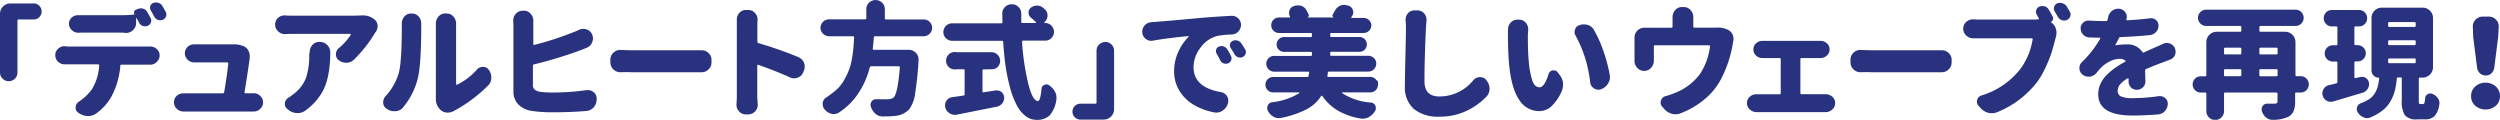
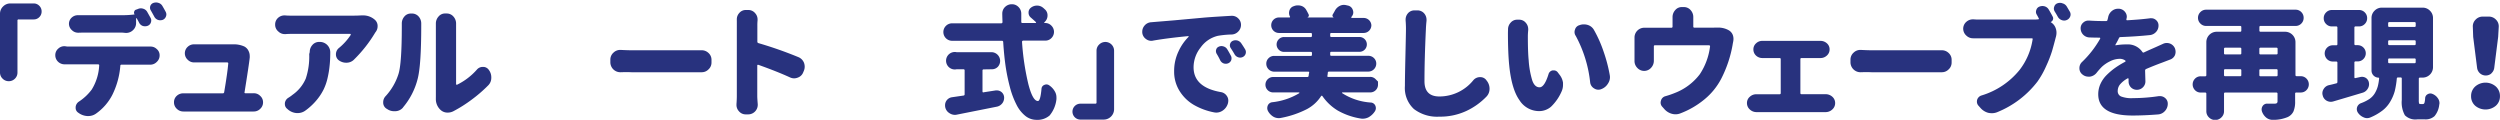
<svg xmlns="http://www.w3.org/2000/svg" viewBox="0 0 572.42 27.43">
  <defs>
    <style>.cls-1{fill:#28327e;}</style>
  </defs>
  <title>アセット 3</title>
  <g id="レイヤー_2" data-name="レイヤー 2">
    <g id="レイヤー_2-2" data-name="レイヤー 2">
      <path class="cls-1" d="M3.43,18A1.94,1.94,0,0,1,2,18.59,1.93,1.93,0,0,1,.59,18,1.92,1.92,0,0,1,0,16.6V3.17A2.29,2.29,0,0,1,.7,1.49,2.29,2.29,0,0,1,2.38.79H7.71A1.74,1.74,0,0,1,9,1.33a1.77,1.77,0,0,1,.53,1.3A1.77,1.77,0,0,1,9,3.92a1.74,1.74,0,0,1-1.27.53H4.29A.24.24,0,0,0,4,4.73V16.6A1.92,1.92,0,0,1,3.43,18Z" />
      <path class="cls-1" d="M15.43,10.66H34.36l.08,0a2,2,0,0,1,1.45.57,1.84,1.84,0,0,1,.66,1.45,2,2,0,0,1-.66,1.5,2.05,2.05,0,0,1-1.5.63h0l-.57,0h-6a.24.24,0,0,0-.27.27,18.1,18.1,0,0,1-1.83,6.64A11.86,11.86,0,0,1,22,26a3,3,0,0,1-1.78.57H20a3.74,3.74,0,0,1-2-.71l-.11-.08a1.28,1.28,0,0,1-.57-1.09V24.5a1.67,1.67,0,0,1,.74-1.23A11.54,11.54,0,0,0,21,20.51,11.55,11.55,0,0,0,22.71,15a.19.19,0,0,0-.05-.19.26.26,0,0,0-.19-.08h-7l-.63,0h-.05a2.16,2.16,0,0,1-1.5-.6,2.05,2.05,0,0,1-.63-1.5,1.93,1.93,0,0,1,.66-1.48,2,2,0,0,1,1.45-.57h.08Zm12.5-3.2H19L18,7.49H17.9a2,2,0,0,1-1.45-.6,1.92,1.92,0,0,1-.66-1.48A1.9,1.9,0,0,1,16.45,4a2.07,2.07,0,0,1,1.39-.52H18l1.09,0h8.89a22.71,22.71,0,0,0,2.76-.16c.05,0,.07,0,.05-.08a.62.62,0,0,1-.07-.55A.71.71,0,0,1,31,2.27l.6-.22a1.51,1.51,0,0,1,.63-.14A1.63,1.63,0,0,1,32.8,2a1.55,1.55,0,0,1,.9.71l.77,1.37a1.25,1.25,0,0,1,.16.6,1.47,1.47,0,0,1-.08.46,1.23,1.23,0,0,1-.74.77,1.74,1.74,0,0,1-.6.11,1.81,1.81,0,0,1-.52-.08,1.52,1.52,0,0,1-.85-.77q-.27-.52-.55-1a.07.07,0,0,0-.08,0,.07.07,0,0,0-.05.07v1a2.18,2.18,0,0,1-.68,1.64,2.25,2.25,0,0,1-1.61.66h-.05Zm10-4.76a1.25,1.25,0,0,1,.16.6,1.23,1.23,0,0,1-.08.44,1.33,1.33,0,0,1-.71.79,1.75,1.75,0,0,1-.6.11,1.63,1.63,0,0,1-.52-.08,1.54,1.54,0,0,1-.85-.74q-.41-.76-.79-1.42a1.11,1.11,0,0,1-.19-.6,1.39,1.39,0,0,1,.05-.38A1.15,1.15,0,0,1,35.1.68a1.84,1.84,0,0,1,.63-.11,1.63,1.63,0,0,1,.52.08,1.52,1.52,0,0,1,.93.71Q37.56,2,37.94,2.71Z" />
      <path class="cls-1" d="M56,21.08a.2.2,0,0,0,0,.19.22.22,0,0,0,.18.08h1.86a.11.11,0,0,1,.08,0,2,2,0,0,1,1.45.6,1.93,1.93,0,0,1,.66,1.48,2,2,0,0,1-.66,1.5,2.07,2.07,0,0,1-1.48.6H42a2.1,2.1,0,0,1-1.5-.6,2,2,0,0,1-.66-1.53,1.93,1.93,0,0,1,.66-1.48,2.14,2.14,0,0,1,1.45-.55H51a.3.3,0,0,0,.33-.27q.74-4.35.93-6.54a.19.19,0,0,0-.05-.19.26.26,0,0,0-.19-.08H45.45l-.87,0h-.11A2,2,0,0,1,43,13.7a2,2,0,0,1,0-3,2.08,2.08,0,0,1,1.45-.55h7.41l.68,0,.85,0a5.8,5.8,0,0,1,2.54.49,2.19,2.19,0,0,1,1,1.07,2.52,2.52,0,0,1,.25,1.09,2.93,2.93,0,0,1,0,.41Q57,14.85,56,21.08Z" />
      <path class="cls-1" d="M82.68,3.53l.36,0a4,4,0,0,1,2.79,1,1.88,1.88,0,0,1,.63,1.31V6a2.09,2.09,0,0,1-.38,1.23l-.16.22A30.73,30.73,0,0,1,81,13.7a2.41,2.41,0,0,1-1.7.66,2.79,2.79,0,0,1-1.78-.6,1.66,1.66,0,0,1-.6-1.31A1.84,1.84,0,0,1,77.59,11,13.24,13.24,0,0,0,80.3,8a.21.21,0,0,0,0-.16.15.15,0,0,0-.15-.08H66.6q-.63,0-1.23.05h-.14a2.1,2.1,0,0,1-1.5-.6A2,2,0,0,1,63,5.61a2,2,0,0,1,.68-1.53,2.14,2.14,0,0,1,1.45-.55h.16q.66.06,1.26.05H81.12Q81.78,3.58,82.68,3.53ZM70.92,11.92a2.36,2.36,0,0,1,.6-1.61,2,2,0,0,1,1.56-.71h.16a2.38,2.38,0,0,1,2.38,2.35v0q0,1.72-.14,3a21.48,21.48,0,0,1-.45,2.8,12.2,12.2,0,0,1-.94,2.75A12.63,12.63,0,0,1,72.43,23a14,14,0,0,1-2.54,2.34,2.94,2.94,0,0,1-1.7.55h-.25A3.4,3.4,0,0,1,66,25.13l-.25-.22a1.34,1.34,0,0,1-.52-1.07,1.26,1.26,0,0,1,0-.25,1.66,1.66,0,0,1,.79-1.2,8.79,8.79,0,0,0,1-.71,8.69,8.69,0,0,0,3-3.71,16,16,0,0,0,.78-5.59Z" />
      <path class="cls-1" d="M92.31,24.58a2.36,2.36,0,0,1-1.7.88l-.3,0A2.67,2.67,0,0,1,88.7,25l-.19-.11a1.64,1.64,0,0,1-.77-1.48A2,2,0,0,1,88.31,22a13.49,13.49,0,0,0,2.93-5.06Q92,14.55,92,6v-.6a2.39,2.39,0,0,1,.57-1.59,1.89,1.89,0,0,1,1.5-.71h.22a2,2,0,0,1,1.59.71,2.39,2.39,0,0,1,.57,1.59v.55q0,9-.82,12.11a16.21,16.21,0,0,1-3.36,6.54Zm11.62.82a2.78,2.78,0,0,1-1.42.38h-.11a2.3,2.3,0,0,1-1.42-.52,3.34,3.34,0,0,1-1.18-2.71,1.38,1.38,0,0,1,0-.27V5.41a2.36,2.36,0,0,1,.6-1.61A1.92,1.92,0,0,1,102,3.09h.27a2,2,0,0,1,1.56.71,2.37,2.37,0,0,1,.6,1.61V19.25a.16.16,0,0,0,.08.14.18.18,0,0,0,.16,0,14.53,14.53,0,0,0,4.54-3.47,1.74,1.74,0,0,1,1.34-.6h.05a1.55,1.55,0,0,1,1.34.71,2.74,2.74,0,0,1,.55,1.67.53.53,0,0,1,0,.16,2.38,2.38,0,0,1-.74,1.72,31.92,31.92,0,0,1-3.77,3.25A30.55,30.55,0,0,1,103.93,25.4Z" />
-       <path class="cls-1" d="M122.29,14.74a.3.3,0,0,0-.27.33v4.35a1.34,1.34,0,0,0,.4,1.11,3.28,3.28,0,0,0,1.35.51,23.93,23.93,0,0,0,3,.14,52.67,52.67,0,0,0,7.52-.55l.33,0a2,2,0,0,1,1.29.46,1.81,1.81,0,0,1,.71,1.48v.19a2.62,2.62,0,0,1-.68,1.8,2.47,2.47,0,0,1-1.7.85q-3.61.3-7.77.3a31.73,31.73,0,0,1-4.84-.33,5.46,5.46,0,0,1-3-1.52,4.19,4.19,0,0,1-1.07-3V5.69l-.05-1a2.19,2.19,0,0,1,.6-1.53,2.08,2.08,0,0,1,1.59-.71h.25a2,2,0,0,1,1.56.71,2.2,2.2,0,0,1,.6,1.53l0,1v4.43a.19.19,0,0,0,.08.15.2.2,0,0,0,.19,0,71.59,71.59,0,0,0,8.86-2.87q.71-.27,1.34-.57a2.35,2.35,0,0,1,1-.22,2.27,2.27,0,0,1,.77.14,2,2,0,0,1,1.23,1.15,2.16,2.16,0,0,1,0,1.78A2.24,2.24,0,0,1,134.19,11l-1.45.57A97.94,97.94,0,0,1,122.29,14.74Z" />
      <path class="cls-1" d="M142.13,16.54h-.08a2.29,2.29,0,0,1-2.3-2.27v-.6a2.11,2.11,0,0,1,.71-1.61,2.18,2.18,0,0,1,1.56-.63h.11q1.53.08,2.46.08h14.87l1.07,0h.14a2.2,2.2,0,0,1,1.53.6,2.08,2.08,0,0,1,.71,1.59v.6a2.11,2.11,0,0,1-.71,1.61,2.14,2.14,0,0,1-1.53.63h-.14l-1.07,0H144.59Q143.5,16.49,142.13,16.54Z" />
      <path class="cls-1" d="M182.78,13.07a2.33,2.33,0,0,1,1.31,1.31,2.55,2.55,0,0,1,.16.9,2.43,2.43,0,0,1-.19.93l-.14.33a2.05,2.05,0,0,1-1.26,1.23,2.17,2.17,0,0,1-1.78-.05q-3-1.37-7.22-2.87a.23.23,0,0,0-.19,0,.16.16,0,0,0-.08.14V22q0,.52.11,1.86V24a2.19,2.19,0,0,1-2.19,2.19h-.55a2,2,0,0,1-1.56-.71,2.09,2.09,0,0,1-.57-1.45v-.19q.08-1.09.08-1.86V6q0-.6,0-1.29a.51.51,0,0,1,0-.16A2.12,2.12,0,0,1,169.25,3a1.92,1.92,0,0,1,1.53-.71h.52a2,2,0,0,1,1.59.71,2.12,2.12,0,0,1,.57,1.48v.16q-.06.68-.05,1.29V9.52a.34.34,0,0,0,.27.36A90.49,90.49,0,0,1,182.78,13.07Z" />
-       <path class="cls-1" d="M212.85,5a1.91,1.91,0,0,1,0,2.73,1.87,1.87,0,0,1-1.37.57h-11.1a.27.27,0,0,0-.3.27q-.08,1.18-.25,2.57a.29.29,0,0,0,.07.19.22.22,0,0,0,.18.08h8a2.2,2.2,0,0,1,1.64.71,2.1,2.1,0,0,1,.6,1.5.54.54,0,0,1,0,.16,71.9,71.9,0,0,1-.79,7.63,7.67,7.67,0,0,1-1.37,3.64,5.11,5.11,0,0,1-3.34,1.5,23.63,23.63,0,0,1-2.54.11H202a2.47,2.47,0,0,1-1.57-.63,3.54,3.54,0,0,1-1-1.53,1.2,1.2,0,0,1-.11-.49,1.25,1.25,0,0,1,.22-.71,1.1,1.1,0,0,1,1-.57l.05,0q1.17,0,2.57,0a2.28,2.28,0,0,0,1.39-.36q1-.79,1.48-6.92a.19.19,0,0,0-.05-.19.26.26,0,0,0-.19-.08h-6.32a.3.3,0,0,0-.33.27,19,19,0,0,1-3,6.48,15.16,15.16,0,0,1-4.1,3.86,2.2,2.2,0,0,1-1.15.33,1.89,1.89,0,0,1-.55-.08,2.86,2.86,0,0,1-1.53-1,1.78,1.78,0,0,1-.44-1.18,1.37,1.37,0,0,1,0-.27,1.69,1.69,0,0,1,.79-1.26,9.27,9.27,0,0,0,.82-.57A14.51,14.51,0,0,0,192.08,20a10.24,10.24,0,0,0,1.46-2.15,16,16,0,0,0,1-2.24,16.18,16.18,0,0,0,.57-2.42q.23-1.39.31-2.41t.14-2.21a.19.19,0,0,0-.05-.19.26.26,0,0,0-.19-.08h-5.52a2,2,0,0,1-1.94-1.94,2,2,0,0,1,1.94-1.94h8.29a.24.24,0,0,0,.27-.27V2.11a2,2,0,0,1,.62-1.49,2.15,2.15,0,0,1,3,0,2,2,0,0,1,.62,1.49V4.18a.24.24,0,0,0,.27.27h8.64A1.87,1.87,0,0,1,212.85,5Z" />
      <path class="cls-1" d="M240.75,5.89a2,2,0,0,1,0,2.82,1.92,1.92,0,0,1-1.41.59h-5.06a.28.28,0,0,0-.27.27,57.31,57.31,0,0,0,1.44,9.65q1,3.91,2.2,3.91.57,0,.82-2.79a1,1,0,0,1,.66-.9,1.16,1.16,0,0,1,.46-.11,1.1,1.1,0,0,1,.66.22A4.09,4.09,0,0,1,241.56,21a2.59,2.59,0,0,1,.33,1.26,3.87,3.87,0,0,1,0,.46,7,7,0,0,1-1.56,3.72,4.26,4.26,0,0,1-3,1,4.05,4.05,0,0,1-2.6-.94,7.67,7.67,0,0,1-2-2.56A19.5,19.5,0,0,1,231.25,20a43.27,43.27,0,0,1-1-4.85q-.36-2.53-.55-5.54a.27.27,0,0,0-.3-.27H218a2,2,0,0,1-2-2,2,2,0,0,1,2-2h11.27a.28.28,0,0,0,.27-.27q-.06-1.75-.05-1.94a2.08,2.08,0,0,1,.63-1.53,2.18,2.18,0,0,1,1.56-.63,2.06,2.06,0,0,1,1.53.64,2.13,2.13,0,0,1,.63,1.54V5a.24.24,0,0,0,.27.27h3a.12.12,0,0,0,.1-.07.09.09,0,0,0,0-.12Q236.69,4.59,236,4a1.43,1.43,0,0,1-.49-1.12A1.32,1.32,0,0,1,236,1.8a2.23,2.23,0,0,1,1.37-.52h.08a2.11,2.11,0,0,1,1.31.44,4,4,0,0,1,.41.36,1.79,1.79,0,0,1,.68,1.42,2,2,0,0,1-.74,1.61l0,0a.09.09,0,0,0,0,.11.09.09,0,0,0,.08.05h.19A1.92,1.92,0,0,1,240.75,5.89Zm-15.52,10a.24.24,0,0,0-.27.27v4.79a.22.22,0,0,0,.08.18.2.2,0,0,0,.19,0L228,20.7l.27,0a1.66,1.66,0,0,1,1.64,1.53,2.13,2.13,0,0,1-.08.75,2,2,0,0,1-.33.66,2.14,2.14,0,0,1-.53.49,2.05,2.05,0,0,1-.7.29l-9.19,1.83a1.82,1.82,0,0,1-.44.05,2.26,2.26,0,0,1-1.2-.36,2.11,2.11,0,0,1-1-1.34,2.22,2.22,0,0,1-.05-.49A1.84,1.84,0,0,1,218,22.26l2.6-.38a.27.27,0,0,0,.27-.3V16.13a.24.24,0,0,0-.27-.27h-1.56a2,2,0,1,1,0-3.91h8.07a2,2,0,0,1,1.37,3.34,1.87,1.87,0,0,1-1.37.57Z" />
      <path class="cls-1" d="M251.66,10.21a2,2,0,0,1,3.43,1.41V25a2.38,2.38,0,0,1-2.38,2.38h-5.33a1.82,1.82,0,0,1,0-3.64h3.42a.24.24,0,0,0,.27-.27V11.62A1.92,1.92,0,0,1,251.66,10.21Z" />
      <path class="cls-1" d="M264,9.3a1.37,1.37,0,0,1-.38.05,2,2,0,0,1-1.26-.44,2,2,0,0,1-.82-1.45V7.25a2.11,2.11,0,0,1,.55-1.42,2.13,2.13,0,0,1,1.53-.74l.57-.05,4.61-.38L276.05,4q2.54-.19,5.91-.38h.14a2,2,0,0,1,1.39.57,2,2,0,0,1,.66,1.5,2.14,2.14,0,0,1-.63,1.53A2.18,2.18,0,0,1,282,7.9a21.53,21.53,0,0,0-3.14.3,6.73,6.73,0,0,0-3.92,2.63,7.31,7.31,0,0,0-1.65,4.57q0,4.59,6.26,5.69a2,2,0,0,1,1.39.93,1.79,1.79,0,0,1,.3,1,2.59,2.59,0,0,1-.08.63l-.05.16a2.92,2.92,0,0,1-1.23,1.56,2.54,2.54,0,0,1-1.37.41,2.67,2.67,0,0,1-.52-.05A15,15,0,0,1,273.32,24a9.45,9.45,0,0,1-3.25-3.19,8.3,8.3,0,0,1-1.23-4.47,10.4,10.4,0,0,1,1-4.57,11.41,11.41,0,0,1,2.31-3.34.08.08,0,0,0,0-.11.12.12,0,0,0-.1-.05Q267.33,8.72,264,9.3Zm14.57,3a1.24,1.24,0,0,1-.16-.6,1,1,0,0,1,.05-.33,1,1,0,0,1,.6-.68,1.45,1.45,0,0,1,.6-.14,1.55,1.55,0,0,1,.49.08,1.46,1.46,0,0,1,.85.66q.44.71.82,1.45a1.1,1.1,0,0,1,.16.57,1.49,1.49,0,0,1-.05.41,1.23,1.23,0,0,1-.71.77,1.46,1.46,0,0,1-.55.11,1.55,1.55,0,0,1-.49-.08,1.45,1.45,0,0,1-.79-.71A16.07,16.07,0,0,0,278.57,12.3ZM281.79,11a1.15,1.15,0,0,1-.19-.63.94.94,0,0,1,.05-.3,1.07,1.07,0,0,1,.6-.71,1.51,1.51,0,0,1,.63-.14,1.82,1.82,0,0,1,.44.05,1.61,1.61,0,0,1,.88.63q.46.68.88,1.37a1.26,1.26,0,0,1,.19.63,1.4,1.4,0,0,1-.05.38,1.24,1.24,0,0,1-.66.77,1.44,1.44,0,0,1-.6.14,1.5,1.5,0,0,1-1.29-.77Q282.26,11.7,281.79,11Z" />
      <path class="cls-1" d="M315,18.16l.52.52v.72a1.77,1.77,0,0,1-1.75,1.76h-6.37c-.05,0-.09,0-.1.05a.11.11,0,0,0,0,.11,13.78,13.78,0,0,0,6.62,2.16,1.2,1.2,0,0,1,1,.74,1.48,1.48,0,0,1,.11.55,1.35,1.35,0,0,1-.22.71,4.16,4.16,0,0,1-1.45,1.37,3,3,0,0,1-1.34.33,2.67,2.67,0,0,1-.52-.05,15.58,15.58,0,0,1-5.2-1.82A11.42,11.42,0,0,1,302.79,22a.17.17,0,0,0-.15-.08.17.17,0,0,0-.15.08,8.69,8.69,0,0,1-3.28,3,21.69,21.69,0,0,1-5.93,2,2.29,2.29,0,0,1-.49.05,2.51,2.51,0,0,1-1.18-.3,3.4,3.4,0,0,1-1.26-1.29,1.49,1.49,0,0,1-.19-.71,1.68,1.68,0,0,1,.11-.57,1.25,1.25,0,0,1,1-.77,15.18,15.18,0,0,0,6.23-2.08s0,0,0-.1,0-.07-.08-.07h-5.91a1.76,1.76,0,1,1,0-3.53h7.79a.3.3,0,0,0,.34-.27c0-.18.06-.41.1-.68a.21.21,0,0,0,0-.19.22.22,0,0,0-.18-.08h-7.82a1.82,1.82,0,0,1-1.8-1.82,1.71,1.71,0,0,1,.53-1.27,1.76,1.76,0,0,1,1.27-.52h8.39a.24.24,0,0,0,.27-.27v-.38a.24.24,0,0,0-.27-.27H294a1.65,1.65,0,0,1-1.19-.49,1.68,1.68,0,0,1,0-2.41A1.65,1.65,0,0,1,294,8.48h6.12a.24.24,0,0,0,.27-.27V7.82a.24.24,0,0,0-.27-.27h-7.27a1.77,1.77,0,0,1-1.78-1.78A1.77,1.77,0,0,1,292.84,4h2.43a.12.12,0,0,0,.1-.07.12.12,0,0,0,0-.12v0a1.72,1.72,0,0,1-.22-.82,1.9,1.9,0,0,1,.08-.55,1.47,1.47,0,0,1,.93-1l.14-.05a2.33,2.33,0,0,1,.88-.16,2.7,2.7,0,0,1,.66.08,2,2,0,0,1,1.2.88q.35.6.6,1.12a.47.47,0,0,1,0,.41.5.5,0,0,1-.3.27V4h6.07a.41.41,0,0,1-.27-.26.43.43,0,0,1,0-.4q.3-.49.57-1a2.55,2.55,0,0,1,1.07-1,2.05,2.05,0,0,1,.93-.22,2.16,2.16,0,0,1,.46.05l.49.11a1.49,1.49,0,0,1,1.09,1,1.7,1.7,0,0,1,.11.57,1.42,1.42,0,0,1-.3.85l-.14.19a.13.13,0,0,0,0,.15.13.13,0,0,0,.12.07h2.65A1.77,1.77,0,0,1,314,5.77a1.77,1.77,0,0,1-1.78,1.78h-7.38a.24.24,0,0,0-.27.27V8.2a.24.24,0,0,0,.27.27h6.43a1.7,1.7,0,0,1,1.2,2.9,1.64,1.64,0,0,1-1.2.49h-6.43a.24.24,0,0,0-.27.27v.38a.24.24,0,0,0,.27.27h8.48a1.76,1.76,0,0,1,1.27.52,1.71,1.71,0,0,1,.53,1.27,1.82,1.82,0,0,1-1.8,1.82h-9a.27.27,0,0,0-.3.27c0,.27-.06.5-.08.68a.2.2,0,0,0,0,.19.22.22,0,0,0,.18.08h9.52A1.69,1.69,0,0,1,315,18.16Z" />
      <path class="cls-1" d="M321.84,4.7V4.48a2.17,2.17,0,0,1,.52-1.42,1.92,1.92,0,0,1,1.5-.68h.66a2,2,0,0,1,1.59.71,2.21,2.21,0,0,1,.52,1.45v.22q-.11,1-.14,1.83-.33,7-.33,12,0,3.5,3.42,3.5a10,10,0,0,0,7.79-3.75,2,2,0,0,1,1.48-.68l.08,0a1.71,1.71,0,0,1,1.37.66l.05.08a2.94,2.94,0,0,1,.71,1.94,2.56,2.56,0,0,1-.68,1.75,15.52,15.52,0,0,1-4.62,3.31,14.17,14.17,0,0,1-6.21,1.31,8.73,8.73,0,0,1-5.81-1.75,6.53,6.53,0,0,1-2.06-5.28q0-1.94.12-7.05t.12-6Q321.92,5.63,321.84,4.7Z" />
      <path class="cls-1" d="M345.29,6.75a2.23,2.23,0,0,1,.6-1.56,1.92,1.92,0,0,1,1.5-.68h.44a1.92,1.92,0,0,1,1.53.71,2.15,2.15,0,0,1,.55,1.45.92.92,0,0,1,0,.22q-.08.9-.08,1.42,0,3.64.19,5.5a20.36,20.36,0,0,0,.82,4.61q.55,1.57,1.67,1.57t2.05-3a1.2,1.2,0,0,1,.93-.87l.3,0a1.09,1.09,0,0,1,.88.44L357,17a3.86,3.86,0,0,1,.88,1.94c0,.18,0,.36,0,.52a3.67,3.67,0,0,1-.36,1.56,10.79,10.79,0,0,1-2.39,3.42,4.16,4.16,0,0,1-2.78,1,5.31,5.31,0,0,1-4.44-2.5q-1.79-2.5-2.34-7.89-.3-2.9-.3-7.57Zm15.53,1.5a1.52,1.52,0,0,1-.19-1.48,1.42,1.42,0,0,1,1-1,2.71,2.71,0,0,1,1-.19,3,3,0,0,1,1,.16A2.46,2.46,0,0,1,365,6.92a28.11,28.11,0,0,1,2.17,4.89,34.54,34.54,0,0,1,1.41,5.36,2.68,2.68,0,0,1,.05.52,2.6,2.6,0,0,1-.44,1.42,3,3,0,0,1-1.53,1.29h0a1.69,1.69,0,0,1-.66.14,1.73,1.73,0,0,1-1-.3,1.83,1.83,0,0,1-.9-1.34A28.7,28.7,0,0,0,360.82,8.26Z" />
      <path class="cls-1" d="M392.67,6.32h.6a4.82,4.82,0,0,1,2.54.6A2.11,2.11,0,0,1,396.75,8a2.56,2.56,0,0,1,.16.9,2.8,2.8,0,0,1-.05.55c-.05.26-.11.55-.16.88A27.37,27.37,0,0,1,394.12,18a15.18,15.18,0,0,1-3.84,4.74,19.44,19.44,0,0,1-5.51,3.21,3,3,0,0,1-1.12.22,3.29,3.29,0,0,1-.93-.14A3.52,3.52,0,0,1,381,24.88l-.44-.49a1.38,1.38,0,0,1-.33-.87,1.55,1.55,0,0,1,.08-.49,1.41,1.41,0,0,1,1-1,19.91,19.91,0,0,0,2.24-.77A13.06,13.06,0,0,0,389.2,17a14.78,14.78,0,0,0,2.35-6.4.26.26,0,0,0-.07-.16.22.22,0,0,0-.18-.08H378.95a.24.24,0,0,0-.27.27v3.25a2.36,2.36,0,0,1-.64,1.65,2.12,2.12,0,0,1-3.16,0,2.21,2.21,0,0,1-.63-1.59V8.56a2.24,2.24,0,0,1,2.21-2.21h6.23a.24.24,0,0,0,.27-.27V3.94a2.36,2.36,0,0,1,.6-1.61,1.92,1.92,0,0,1,1.53-.71h.46a2,2,0,0,1,1.56.71,2.33,2.33,0,0,1,.6,1.59V6.07a.24.24,0,0,0,.27.27h3.8Q392.26,6.34,392.67,6.32Z" />
      <path class="cls-1" d="M412.23,21.3a.24.24,0,0,0,.27.27H418a2.25,2.25,0,0,1,1.53.57,1.9,1.9,0,0,1,.66,1.45,1.92,1.92,0,0,1-.66,1.48,2.2,2.2,0,0,1-1.53.6H402.19a2.2,2.2,0,0,1-1.53-.6A1.92,1.92,0,0,1,400,23.6a1.84,1.84,0,0,1,.66-1.45,2.15,2.15,0,0,1,1.5-.57h5.3a.24.24,0,0,0,.27-.27V13.56a.24.24,0,0,0-.27-.27h-3.94a2.09,2.09,0,0,1-1.45-.57,1.89,1.89,0,0,1-.6-1.42,1.82,1.82,0,0,1,.63-1.39,2,2,0,0,1,1.42-.55h13.32a2.15,2.15,0,0,1,1.45.55,1.82,1.82,0,0,1,.63,1.39,1.85,1.85,0,0,1-.63,1.42,2.09,2.09,0,0,1-1.45.57H412.5a.24.24,0,0,0-.27.27Z" />
      <path class="cls-1" d="M426.05,16.54H426a2.29,2.29,0,0,1-2.3-2.27v-.6a2.11,2.11,0,0,1,.71-1.61,2.18,2.18,0,0,1,1.56-.63h.11q1.53.08,2.46.08h14.87l1.07,0h.14a2.2,2.2,0,0,1,1.53.6,2.08,2.08,0,0,1,.71,1.59v.6a2.11,2.11,0,0,1-.71,1.61,2.14,2.14,0,0,1-1.53.63h-.14l-1.07,0H428.51Q427.42,16.49,426.05,16.54Z" />
      <path class="cls-1" d="M470,3.8a.85.85,0,0,1,.05.72.91.91,0,0,1-.52.53s0,0,0,0,0,0,0,0l.11.08a2.57,2.57,0,0,1,1.07,1.39,2.94,2.94,0,0,1,.16,1,3.2,3.2,0,0,1-.11.82.88.88,0,0,1-.05.19q-.47,1.83-.86,3.17a28.23,28.23,0,0,1-1.33,3.4,20.09,20.09,0,0,1-2,3.57,22,22,0,0,1-9.19,7,3.23,3.23,0,0,1-1.23.25,4.17,4.17,0,0,1-.82-.08,3.57,3.57,0,0,1-1.78-1.09l-.49-.55a1.35,1.35,0,0,1-.36-.9,1.77,1.77,0,0,1,.05-.44,1.49,1.49,0,0,1,1-1,17.87,17.87,0,0,0,8.7-5.82,15.11,15.11,0,0,0,3-7,.21.21,0,0,0,0-.19.22.22,0,0,0-.18-.08H453.15l-1.26,0h-.08a2.21,2.21,0,0,1-1.59-.63,2.11,2.11,0,0,1-.71-1.61V6.59A2.08,2.08,0,0,1,450.23,5a2.22,2.22,0,0,1,1.5-.57h.16q.79.06,1.26.05h12.36a9.52,9.52,0,0,0,1.15-.05.15.15,0,0,0,.14-.25q-.22-.44-.44-.82a1.15,1.15,0,0,1-.19-.63,1.24,1.24,0,0,1,.08-.44,1.15,1.15,0,0,1,.71-.77,1.76,1.76,0,0,1,.68-.14,1.9,1.9,0,0,1,.55.08,1.61,1.61,0,0,1,.93.77Q469.58,3,470,3.8Zm.46-1.18a1.29,1.29,0,0,1-.19-.66,1.18,1.18,0,0,1,.08-.41A1.15,1.15,0,0,1,471,.79a1.77,1.77,0,0,1,.68-.14,1.48,1.48,0,0,1,.55.11,1.63,1.63,0,0,1,1,.74l.68,1.15a1.3,1.3,0,0,1,.19.66,1.23,1.23,0,0,1-.08.44,1.42,1.42,0,0,1-.77.82,1.5,1.5,0,0,1-.63.14,1.45,1.45,0,0,1-.55-.11,1.62,1.62,0,0,1-.9-.77Q470.79,3.15,470.46,2.63Z" />
      <path class="cls-1" d="M491.23,18.62a1.87,1.87,0,0,1-.57,1.37,1.9,1.9,0,0,1-1.39.57,1.87,1.87,0,0,1-1.37-.57,1.9,1.9,0,0,1-.52-1.31v-.11a4.39,4.39,0,0,1,0-.49.16.16,0,0,0-.08-.14c-.05,0-.1,0-.14,0a6.2,6.2,0,0,0-1.74,1.39,2.39,2.39,0,0,0-.53,1.5,1.3,1.3,0,0,0,.77,1.26,6.65,6.65,0,0,0,2.71.38,40.57,40.57,0,0,0,5.93-.46l.3,0a1.75,1.75,0,0,1,1.15.44,1.64,1.64,0,0,1,.6,1.29v.08a2.42,2.42,0,0,1-.66,1.61,2.33,2.33,0,0,1-1.56.77q-3.2.25-5.85.25-7.85,0-7.85-4.87a5.68,5.68,0,0,1,.52-2.39,6.9,6.9,0,0,1,1.45-2.05,15.48,15.48,0,0,1,1.91-1.61,21,21,0,0,1,2.27-1.38.15.15,0,0,0,.1-.14.16.16,0,0,0-.07-.16,2.16,2.16,0,0,0-1.31-.38,5,5,0,0,0-2.16.56,7.42,7.42,0,0,0-1.91,1.3,16,16,0,0,0-1.2,1.37,2.38,2.38,0,0,1-1.5.85,2.13,2.13,0,0,1-.36,0,2.09,2.09,0,0,1-1.31-.46,1.79,1.79,0,0,1-.74-1.37v-.11a1.9,1.9,0,0,1,.57-1.39,23.08,23.08,0,0,0,4.18-5.36.21.21,0,0,0,0-.16.13.13,0,0,0-.12-.08q-1.18,0-2.41-.05a2.08,2.08,0,0,1-1.94-2.08A1.67,1.67,0,0,1,477,5.17a1.72,1.72,0,0,1,1.18-.46l.16,0q1.58.11,3.06.11h.82a.3.3,0,0,0,.33-.27c.05-.18.1-.36.14-.55a2.4,2.4,0,0,1,.88-1.5A2.17,2.17,0,0,1,485,2h.19a1.89,1.89,0,0,1,1.42.79,1.75,1.75,0,0,1,.36,1,1.81,1.81,0,0,1-.08.52.22.22,0,0,1,0,.08.17.17,0,0,0,0,.18.21.21,0,0,0,.15.07q3-.16,5.3-.46a1,1,0,0,1,.25,0,1.57,1.57,0,0,1,1.07.41,1.58,1.58,0,0,1,.57,1.26,2.1,2.1,0,0,1-.56,1.46,2.21,2.21,0,0,1-1.38.72q-3.23.33-6.75.46a.39.39,0,0,0-.38.25,13.91,13.91,0,0,1-.79,1.48c0,.05,0,.1,0,.14a.1.1,0,0,0,.12,0,14.3,14.3,0,0,1,2.49-.19,4,4,0,0,1,3.55,1.72.27.27,0,0,0,.38.11q.55-.27,1.46-.67l1.27-.56,1.64-.74a2,2,0,0,1,.85-.19,2.21,2.21,0,0,1,.74.14A2,2,0,0,1,498,11.1a2.28,2.28,0,0,1,.14.77,2.13,2.13,0,0,1-.16.79,1.9,1.9,0,0,1-1.15,1l-1.78.68q-1.8.66-3.64,1.45a.39.39,0,0,0-.25.38Z" />
      <path class="cls-1" d="M526.78,17.45a1.78,1.78,0,0,1,1.33.55,1.88,1.88,0,0,1,0,2.63,1.78,1.78,0,0,1-1.33.55h-1a.24.24,0,0,0-.27.27v1.75a5.67,5.67,0,0,1-.38,2.31,2.7,2.7,0,0,1-1.34,1.3,8.57,8.57,0,0,1-3.31.63h-.11a2.36,2.36,0,0,1-1.45-.49,3.15,3.15,0,0,1-1-1.42,1.55,1.55,0,0,1-.08-.49,1.38,1.38,0,0,1,.22-.74,1.21,1.21,0,0,1,1.07-.57h1.67a.87.87,0,0,0,.53-.12.56.56,0,0,0,.15-.45v-1.7a.24.24,0,0,0-.27-.27H509.5a.24.24,0,0,0-.27.27v4a1.92,1.92,0,0,1-.59,1.41,2,2,0,0,1-2.87,0,1.92,1.92,0,0,1-.59-1.41v-4a.24.24,0,0,0-.27-.27h-1a1.77,1.77,0,0,1-1.33-.55,1.88,1.88,0,0,1,0-2.62,1.78,1.78,0,0,1,1.33-.55h1a.24.24,0,0,0,.27-.27V9.65a2.38,2.38,0,0,1,2.38-2.38h5.36a.24.24,0,0,0,.27-.27V6.21a.24.24,0,0,0-.27-.27h-7.79a1.79,1.79,0,0,1-1.31-.55,1.79,1.79,0,0,1-.55-1.31,1.79,1.79,0,0,1,.55-1.31,1.79,1.79,0,0,1,1.31-.55H525.6a1.78,1.78,0,0,1,1.33.55,1.82,1.82,0,0,1,.53,1.31,1.81,1.81,0,0,1-.53,1.31,1.77,1.77,0,0,1-1.33.55h-8a.24.24,0,0,0-.27.27V7a.24.24,0,0,0,.27.27h5.61a2.38,2.38,0,0,1,2.38,2.38v7.52a.24.24,0,0,0,.27.27Zm-13.59-6.26a.24.24,0,0,0-.27-.27H509.5a.24.24,0,0,0-.27.27v1a.24.24,0,0,0,.27.27h3.42a.24.24,0,0,0,.27-.27Zm-3.69,4.65a.24.24,0,0,0-.27.27v1.07a.24.24,0,0,0,.27.27h3.42a.24.24,0,0,0,.27-.27V16.11a.24.24,0,0,0-.27-.27Zm12-4.65a.24.24,0,0,0-.27-.27h-3.64a.24.24,0,0,0-.27.27v1a.24.24,0,0,0,.27.27h3.64a.24.24,0,0,0,.27-.27Zm-4.18,6a.24.24,0,0,0,.27.27h3.64a.24.24,0,0,0,.27-.27V16.11a.24.24,0,0,0-.27-.27h-3.64a.24.24,0,0,0-.27.27Z" />
      <path class="cls-1" d="M540.41,17.64a1.81,1.81,0,0,1,.44-.05,1.63,1.63,0,0,1,.85.25,1.6,1.6,0,0,1,.71,1.12,1.91,1.91,0,0,1-.3,1.39,2,2,0,0,1-1.15.88q-2.19.66-6.73,2a2.19,2.19,0,0,1-.57.08,2,2,0,0,1-.93-.25,1.83,1.83,0,0,1-.9-1.2,1.55,1.55,0,0,1-.08-.49,1.78,1.78,0,0,1,.3-1,1.86,1.86,0,0,1,1.2-.87l.81-.19.86-.22a.3.3,0,0,0,.27-.33v-4.4a.24.24,0,0,0-.27-.27h-.79a1.86,1.86,0,0,1-1.31-3.17,1.79,1.79,0,0,1,1.31-.55h.79a.24.24,0,0,0,.27-.27V6.32a.24.24,0,0,0-.27-.27h-1a1.79,1.79,0,0,1-1.31-.55,1.8,1.8,0,0,1-.55-1.33,1.8,1.8,0,0,1,.55-1.33,1.79,1.79,0,0,1,1.31-.55h6.23a1.79,1.79,0,0,1,1.31.55A1.81,1.81,0,0,1,542,4.17a1.81,1.81,0,0,1-.55,1.33,1.79,1.79,0,0,1-1.31.55h-.79a.24.24,0,0,0-.27.27v3.75a.24.24,0,0,0,.27.27h.49a1.86,1.86,0,0,1,1.31,3.17,1.79,1.79,0,0,1-1.31.55h-.49a.24.24,0,0,0-.27.27v3.36a.22.22,0,0,0,.08.18.2.2,0,0,0,.19,0Zm13.81,6.18h.57q.22,0,.33-.27a4.34,4.34,0,0,0,.16-1.09,1.09,1.09,0,0,1,.6-.9,1.24,1.24,0,0,1,.6-.16,1.21,1.21,0,0,1,.49.11,2.66,2.66,0,0,1,1.23,1,1.91,1.91,0,0,1,.36,1.09,1.13,1.13,0,0,1-.05.36,4.85,4.85,0,0,1-1.08,2.63,3,3,0,0,1-2.17.74h-1.8a3.38,3.38,0,0,1-2.82-.94,6.11,6.11,0,0,1-.71-3.49V18a.24.24,0,0,0-.27-.27h-.57a.27.27,0,0,0-.3.27,19.74,19.74,0,0,1-.46,2.83,9.78,9.78,0,0,1-1,2.37,7,7,0,0,1-1.79,2.08,12.16,12.16,0,0,1-2.8,1.61,1.93,1.93,0,0,1-.77.16,1.88,1.88,0,0,1-.79-.19,2.92,2.92,0,0,1-1.31-1.09,1.44,1.44,0,0,1,.68-2.13,9,9,0,0,0,2-1,4.22,4.22,0,0,0,1.24-1.34,6.62,6.62,0,0,0,.64-1.5,11.15,11.15,0,0,0,.31-1.83c0-.13,0-.19-.16-.19A1.63,1.63,0,0,1,543,16.13v-12a2.29,2.29,0,0,1,.7-1.68,2.29,2.29,0,0,1,1.68-.7h9.32a2.29,2.29,0,0,1,1.68.7,2.29,2.29,0,0,1,.7,1.68V15.39a2.38,2.38,0,0,1-2.38,2.38h-.6a.24.24,0,0,0-.27.27v4.79a3.51,3.51,0,0,0,.05.82Q553.94,23.82,554.21,23.82ZM547.08,5.06a.24.24,0,0,0-.27.27v.57a.24.24,0,0,0,.27.27h5.77a.24.24,0,0,0,.27-.27V5.33a.24.24,0,0,0-.27-.27Zm0,4.16a.24.24,0,0,0-.27.27v.57a.24.24,0,0,0,.27.27h5.77a.24.24,0,0,0,.27-.27V9.49a.24.24,0,0,0-.27-.27Zm0,4.16a.24.24,0,0,0-.27.27v.55a.24.24,0,0,0,.27.27h5.77a.24.24,0,0,0,.27-.27v-.55a.24.24,0,0,0-.27-.27Z" />
      <path class="cls-1" d="M571.47,24.21a3.68,3.68,0,0,1-4.73,0,2.85,2.85,0,0,1-.94-2.2,2.9,2.9,0,0,1,.94-2.2,3.59,3.59,0,0,1,4.73,0,2.9,2.9,0,0,1,.94,2.2A2.85,2.85,0,0,1,571.47,24.21Zm-1-7.41a2,2,0,0,1-2.62,0,2,2,0,0,1-.67-1.24l-.9-7.11-.08-2.27a2.13,2.13,0,0,1,.63-1.68,2.21,2.21,0,0,1,1.64-.7h1.39a2.22,2.22,0,0,1,1.64.7,2.14,2.14,0,0,1,.63,1.68L572,8.45l-.9,7.11A2,2,0,0,1,570.43,16.8Z" />
    </g>
  </g>
</svg>